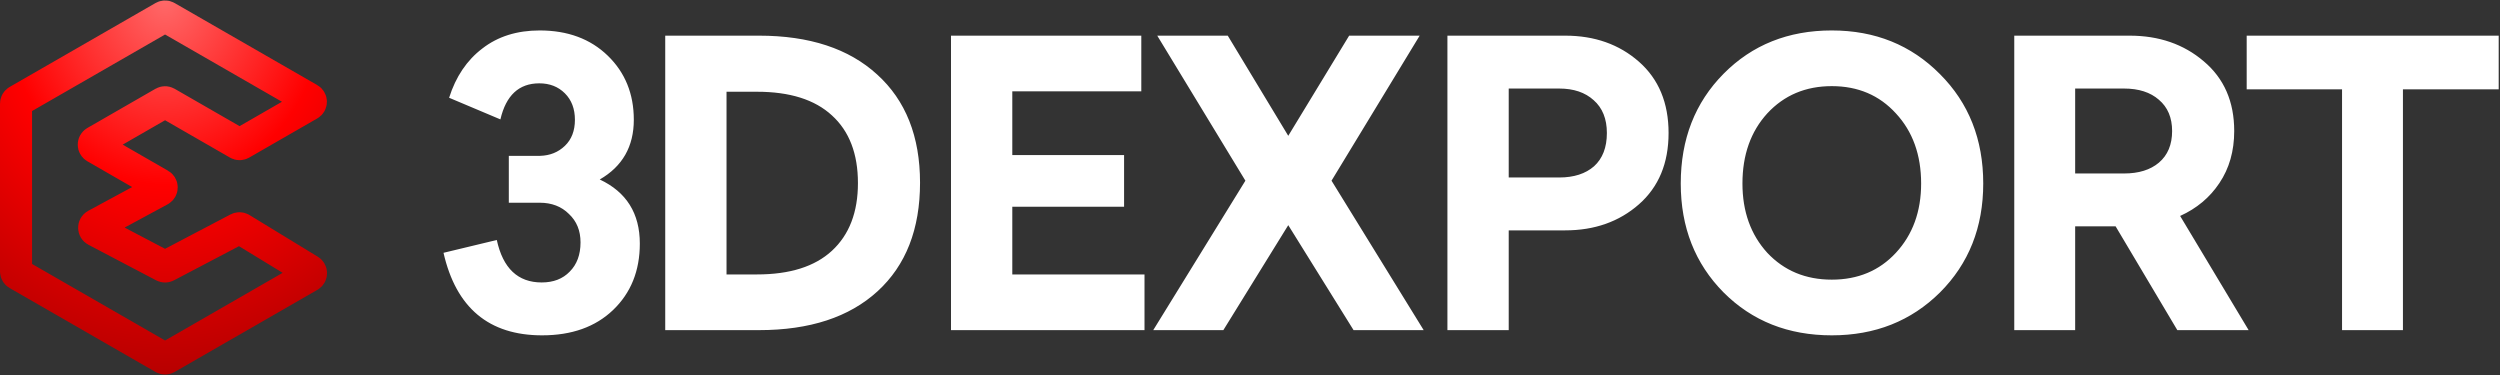
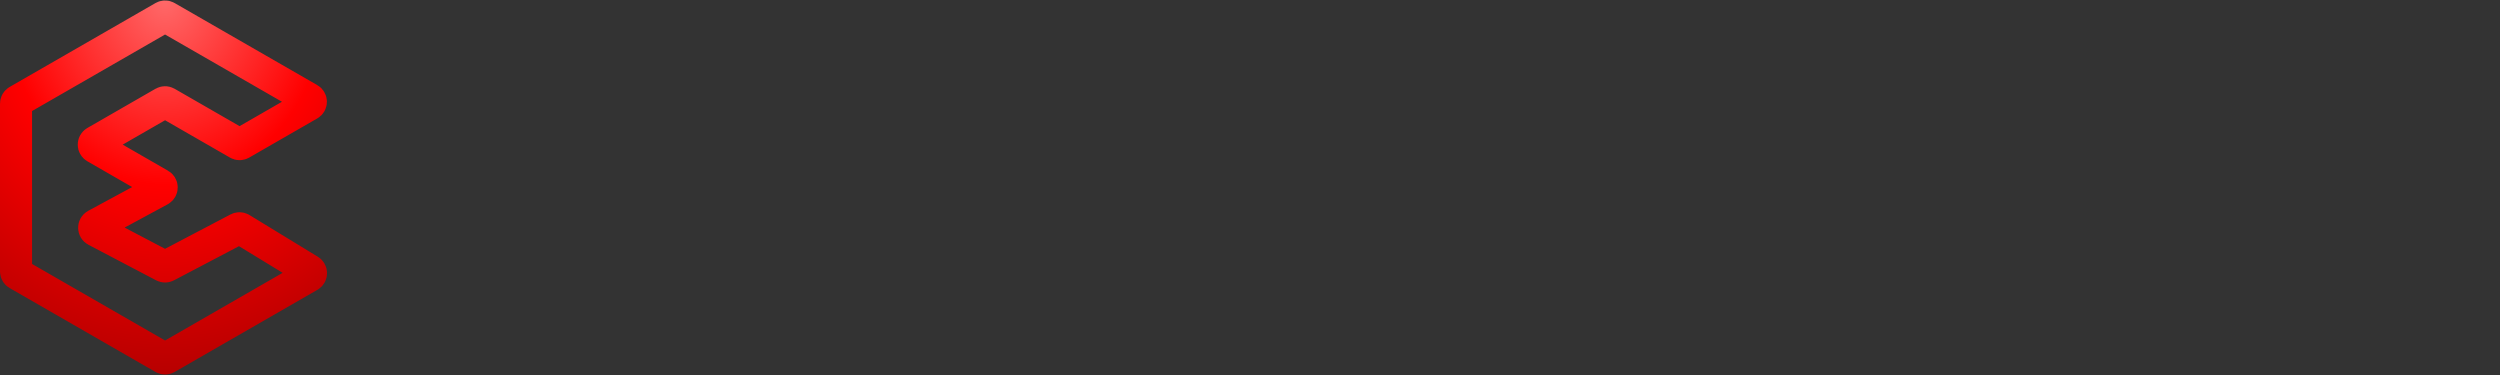
<svg xmlns="http://www.w3.org/2000/svg" width="780" height="117" viewBox="0 0 780 117" fill="none">
  <rect x="0" y="0" width="780" height="117" fill="#333333" stroke="none" />
-   <path d="M168.375 9.5C177.125 9.5 184.208 12.125 189.625 17.375C195.042 22.625 197.75 29.292 197.75 37.375C197.75 45.708 194.208 51.917 187.125 56C195.458 59.917 199.625 66.583 199.625 76C199.625 84.5 196.833 91.417 191.25 96.75C185.75 102 178.375 104.625 169.125 104.625C152.542 104.625 142.292 96.042 138.375 78.875L155 74.875C156.917 83.708 161.583 88.125 169 88.125C172.667 88.125 175.583 87 177.75 84.75C180 82.5 181.125 79.458 181.125 75.625C181.125 71.958 179.917 69 177.5 66.75C175.167 64.417 172.125 63.25 168.375 63.25H158.75V48.625H168.5C171.583 48.542 174.167 47.5 176.25 45.5C178.333 43.5 179.375 40.792 179.375 37.375C179.375 33.958 178.333 31.208 176.25 29.125C174.167 27.042 171.5 26 168.25 26C161.917 26 157.875 29.75 156.125 37.25L140.125 30.5C142.208 23.917 145.667 18.792 150.5 15.125C155.333 11.375 161.292 9.5 168.375 9.5ZM236.802 11.125C252.552 11.125 264.843 15.167 273.677 23.25C282.593 31.333 287.052 42.583 287.052 57C287.052 71.5 282.635 82.792 273.802 90.875C264.968 98.958 252.635 103 236.802 103H207.552V11.125H236.802ZM236.177 28.625H226.677V85.625H236.177C246.427 85.625 254.218 83.167 259.552 78.25C264.968 73.25 267.677 66.208 267.677 57.125C267.677 47.958 264.968 40.917 259.552 36C254.218 31.083 246.427 28.625 236.177 28.625ZM356.087 11.125V28.5H315.837V48.375H350.712V64.5H315.837V85.625H357.087V103H296.712V11.125H356.087ZM442.937 11.125L415.437 56.375L444.187 103H422.312L401.937 70.25L381.687 103H359.812L388.562 56.375L361.062 11.125H383.062L401.937 42.375L420.937 11.125H442.937ZM488.345 11.125C497.511 11.125 505.178 13.833 511.345 19.25C517.511 24.667 520.595 32.083 520.595 41.5C520.595 50.917 517.511 58.333 511.345 63.75C505.178 69.167 497.511 71.875 488.345 71.875H470.72V103H451.595V11.125H488.345ZM486.47 27.625H470.72V55.375H486.47C491.053 55.375 494.678 54.208 497.345 51.875C500.011 49.458 501.345 46 501.345 41.5C501.345 37.083 499.97 33.667 497.22 31.25C494.553 28.833 490.97 27.625 486.47 27.625ZM571.519 9.5C585.019 9.5 596.269 14.042 605.269 23.125C614.269 32.125 618.769 43.5 618.769 57.25C618.769 70.917 614.269 82.25 605.269 91.25C596.269 100.167 585.019 104.625 571.519 104.625C557.935 104.625 546.685 100.167 537.769 91.25C528.852 82.25 524.394 70.917 524.394 57.25C524.394 43.417 528.852 32 537.769 23C546.685 14 557.935 9.5 571.519 9.5ZM591.519 35.375C586.352 29.708 579.685 26.875 571.519 26.875C563.352 26.875 556.644 29.708 551.394 35.375C546.227 41.042 543.644 48.333 543.644 57.25C543.644 66 546.227 73.208 551.394 78.875C556.644 84.458 563.352 87.25 571.519 87.25C579.685 87.25 586.352 84.458 591.519 78.875C596.769 73.208 599.394 66 599.394 57.25C599.394 48.333 596.769 41.042 591.519 35.375ZM664.45 11.125C673.617 11.125 681.325 13.792 687.575 19.125C693.909 24.458 697.075 31.708 697.075 40.875C697.075 47.125 695.534 52.542 692.45 57.125C689.45 61.625 685.367 65.042 680.2 67.375L701.575 103H679.325L660.075 70.625H647.45V103H628.45V11.125H664.45ZM662.7 27.625H647.45V54.125H662.7C667.284 54.125 670.909 53 673.575 50.75C676.325 48.417 677.7 45.125 677.7 40.875C677.7 36.708 676.325 33.458 673.575 31.125C670.909 28.792 667.284 27.625 662.7 27.625ZM779.592 11.125V27.875H749.717V103H730.717V27.875H700.967V11.125H779.592Z" fill="white" />
  <path d="M96.493 30.883L51.999 5.287C51.69 5.109 51.31 5.109 51.001 5.287L5.501 31.462C5.191 31.64 5 31.971 5 32.328V84.672C5 85.029 5.191 85.36 5.501 85.538L51.001 111.713C51.31 111.891 51.69 111.891 51.999 111.713L96.537 86.092C97.196 85.713 97.208 84.767 96.559 84.371L75.234 71.362C74.934 71.179 74.559 71.167 74.248 71.331L51.965 83.031C51.674 83.184 51.326 83.184 51.035 83.031L29.912 71.94C29.203 71.568 29.197 70.555 29.901 70.175L49.923 59.352C50.612 58.98 50.625 57.996 49.946 57.606L29.757 45.992C29.088 45.607 29.088 44.643 29.757 44.258L51.001 32.037C51.31 31.859 51.69 31.859 51.999 32.037L74.251 44.838C74.56 45.016 74.94 45.016 75.249 44.838L96.493 32.617C97.162 32.232 97.162 31.268 96.493 30.883Z" stroke="url(#paint0_diamond_0_1)" stroke-width="10" />
  <defs>
    <radialGradient id="paint0_diamond_0_1" cx="0" cy="0" r="1" gradientUnits="userSpaceOnUse" gradientTransform="translate(51.5 0.023) rotate(90) scale(115.239 100.161)">
      <stop stop-color="#FF6969" />
      <stop offset="0.5" stop-color="#FF0000" />
      <stop offset="1" stop-color="#B90000" />
    </radialGradient>
  </defs>
</svg>